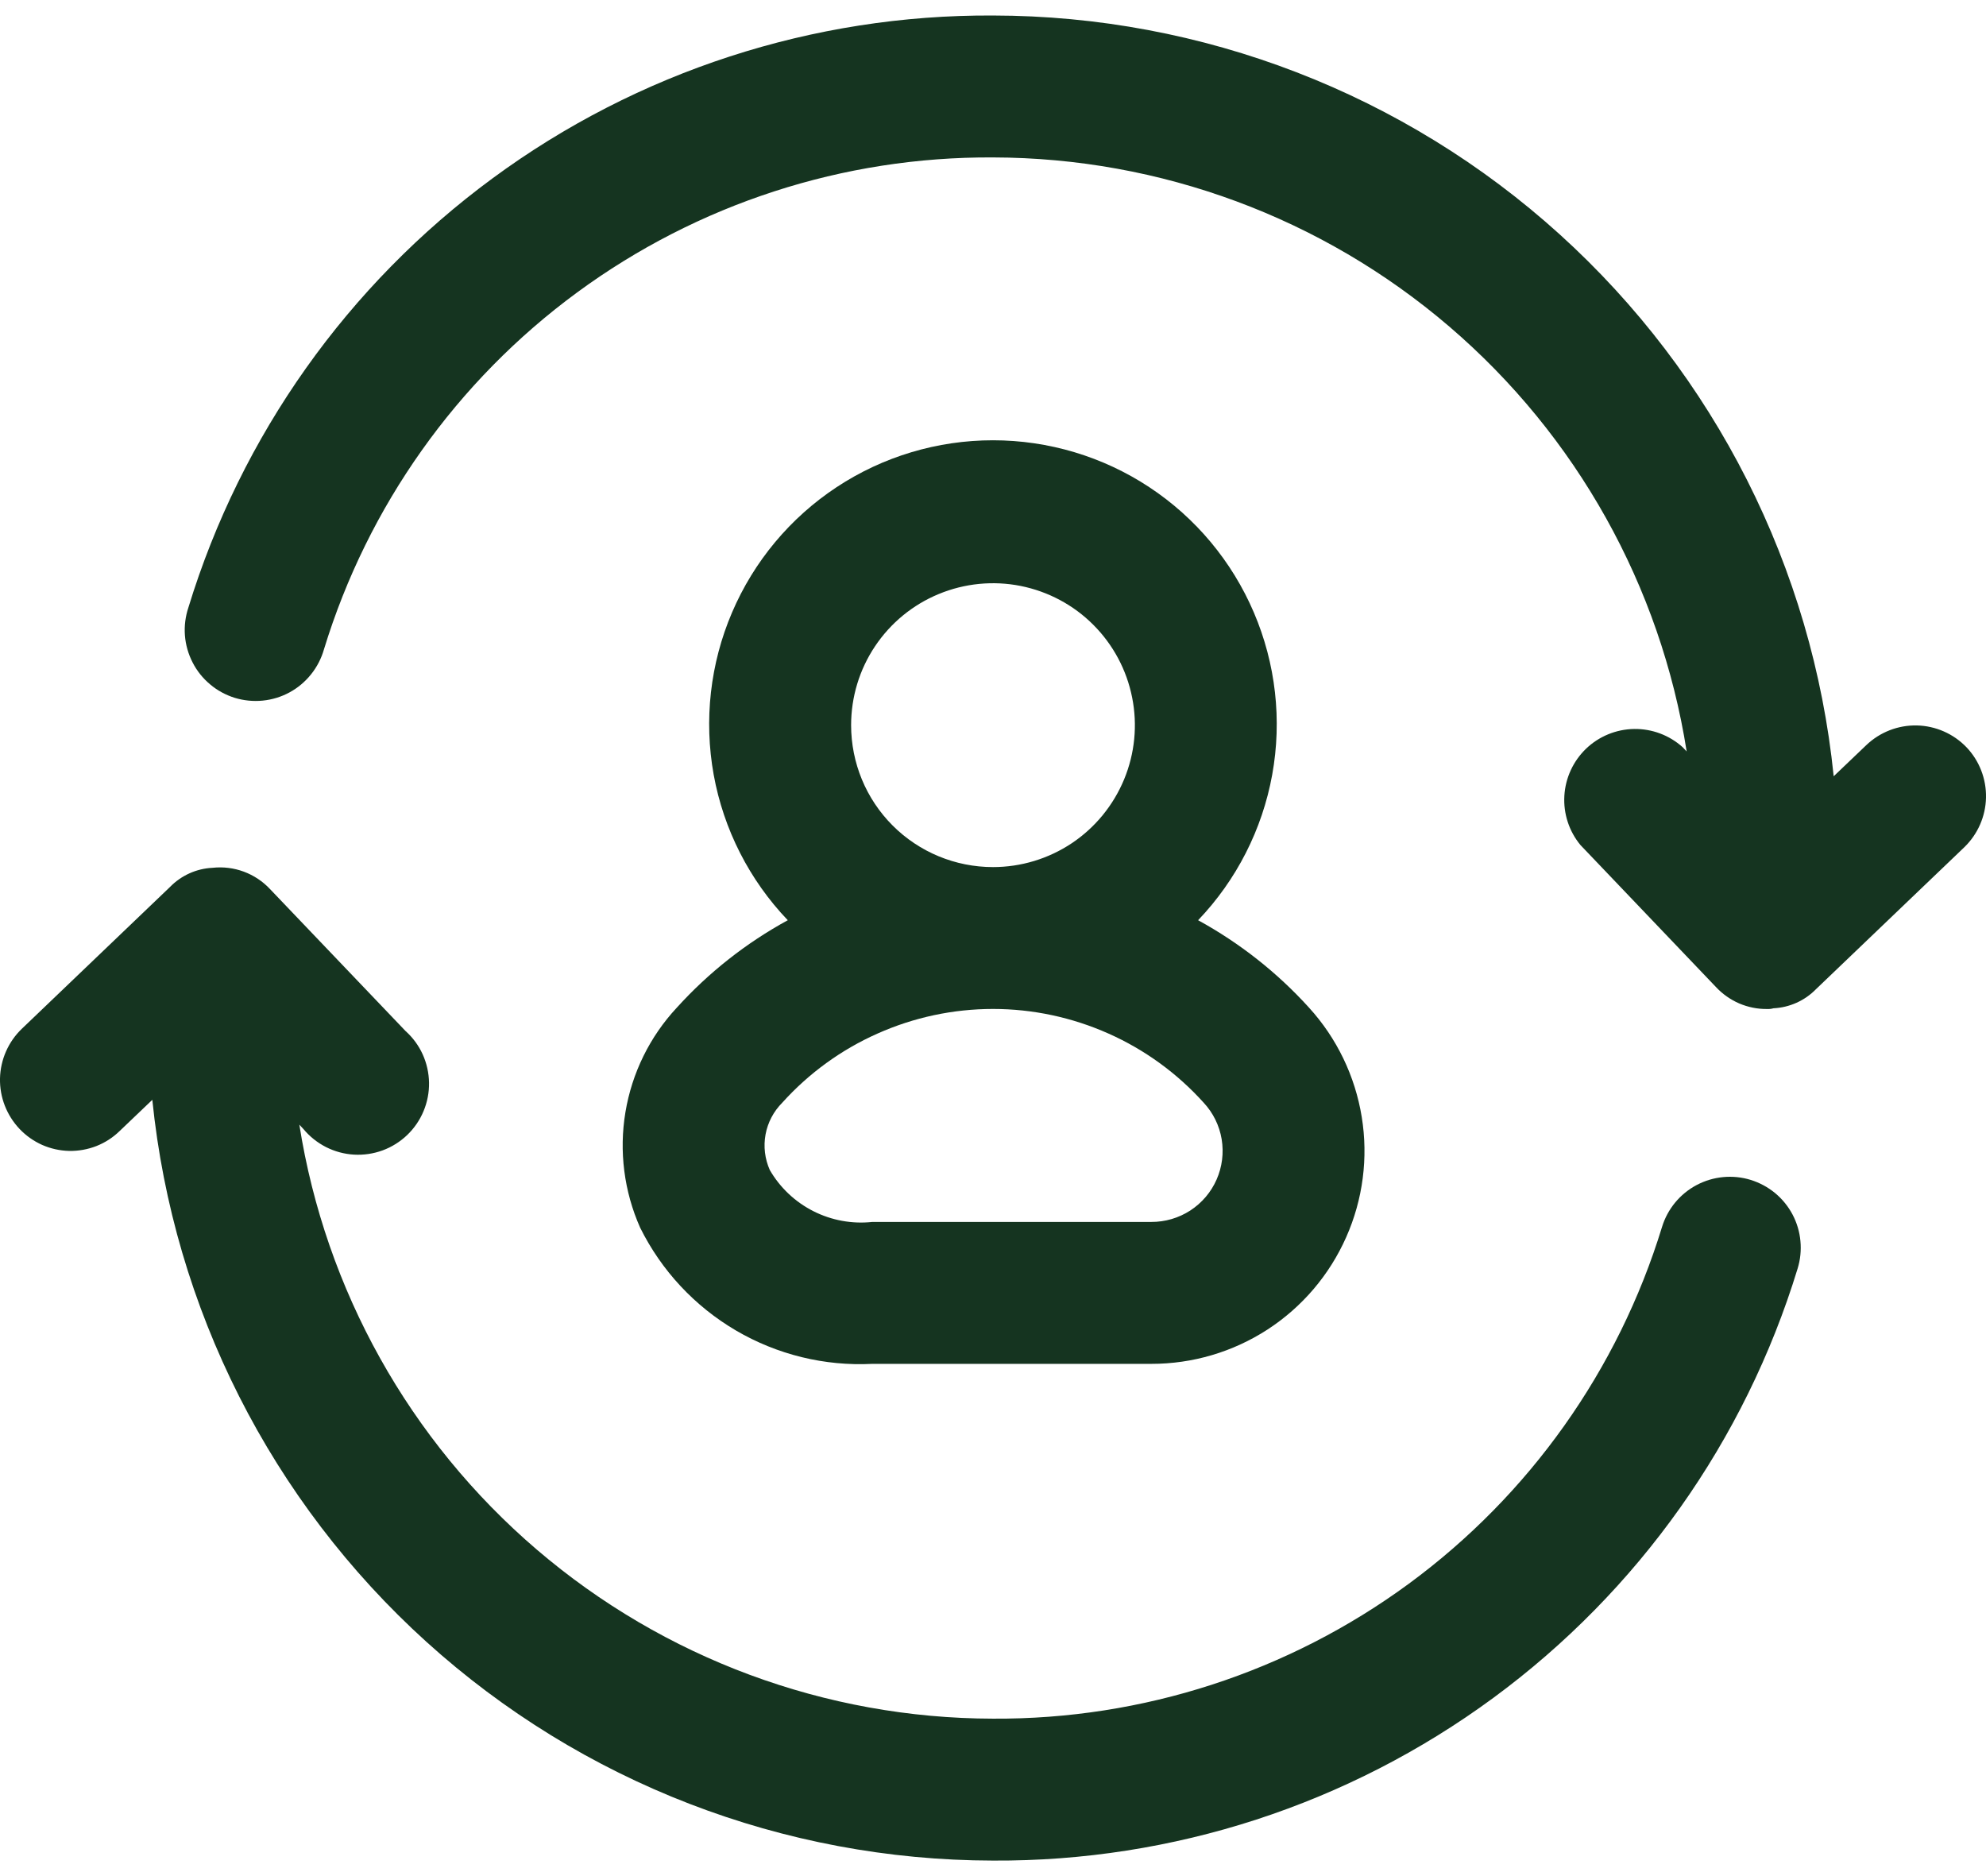
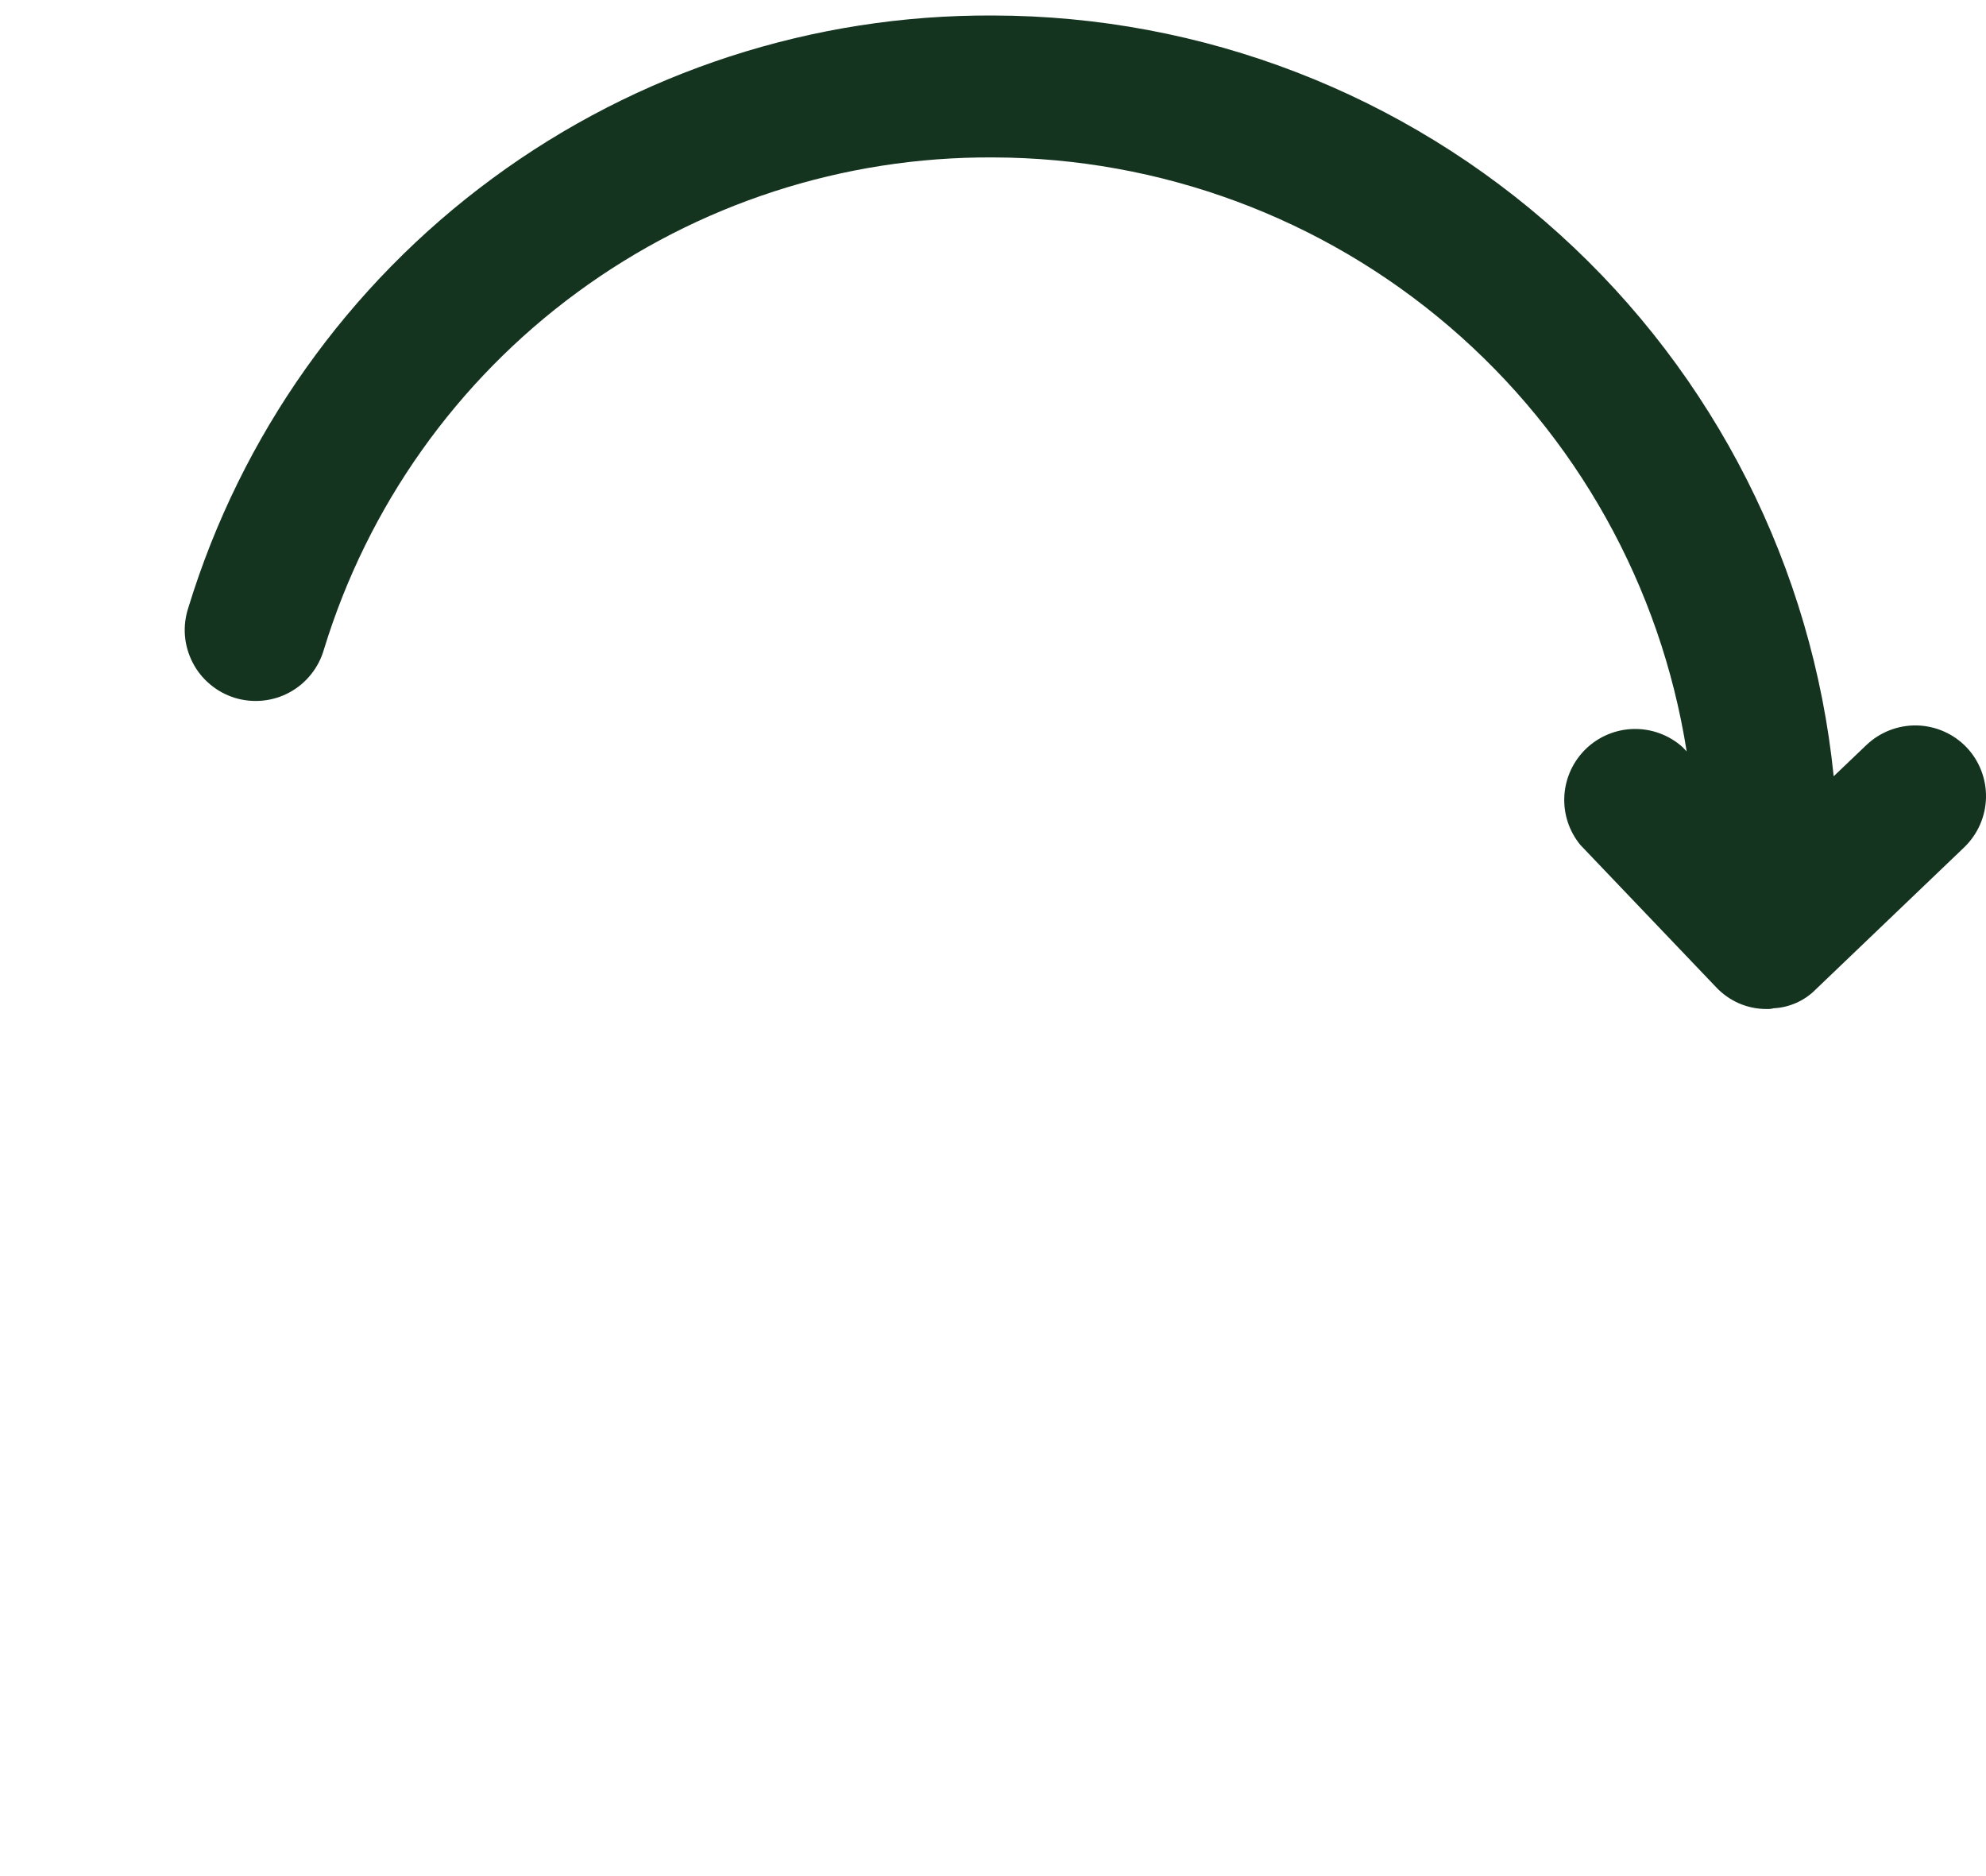
<svg xmlns="http://www.w3.org/2000/svg" width="36" height="34" viewBox="0 0 36 34" fill="none">
  <path d="M35.645 13.541C35.409 13.296 35.086 13.155 34.746 13.147C34.407 13.14 34.078 13.268 33.832 13.502L33.239 14.068C32.855 10.291 31.085 6.792 28.27 4.245C25.455 1.698 21.796 0.286 18 0.281C14.739 0.263 11.558 1.297 8.931 3.23C6.303 5.162 4.369 7.891 3.415 11.01C3.361 11.172 3.339 11.344 3.352 11.515C3.365 11.686 3.413 11.853 3.491 12.005C3.569 12.158 3.677 12.293 3.809 12.403C3.94 12.514 4.093 12.596 4.256 12.647C4.42 12.697 4.593 12.714 4.763 12.697C4.934 12.68 5.1 12.629 5.25 12.547C5.401 12.465 5.533 12.353 5.64 12.219C5.747 12.085 5.826 11.931 5.873 11.766C6.667 9.173 8.275 6.906 10.46 5.301C12.645 3.695 15.289 2.837 18 2.853C21.034 2.859 23.967 3.945 26.271 5.918C28.576 7.891 30.102 10.621 30.574 13.618L30.501 13.541C30.26 13.324 29.945 13.206 29.621 13.211C29.296 13.216 28.985 13.344 28.751 13.568C28.517 13.793 28.376 14.098 28.357 14.422C28.338 14.746 28.442 15.065 28.649 15.315L31.105 17.888C31.224 18.015 31.367 18.116 31.526 18.185C31.686 18.253 31.858 18.288 32.031 18.286C32.07 18.288 32.109 18.284 32.147 18.273C32.439 18.259 32.715 18.135 32.919 17.926L35.607 15.354C35.851 15.118 35.993 14.795 36 14.455C36.007 14.116 35.88 13.787 35.645 13.541Z" fill="#153420" />
-   <path d="M31.734 21.383C31.408 21.283 31.056 21.317 30.755 21.476C30.453 21.636 30.228 21.909 30.128 22.234C29.334 24.827 27.725 27.094 25.54 28.7C23.355 30.305 20.711 31.163 18 31.147C14.966 31.142 12.034 30.055 9.729 28.082C7.424 26.109 5.899 23.379 5.426 20.382L5.499 20.46C5.612 20.596 5.752 20.708 5.909 20.788C6.067 20.868 6.24 20.915 6.416 20.925C6.593 20.935 6.77 20.909 6.936 20.848C7.102 20.787 7.253 20.692 7.381 20.57C7.509 20.447 7.61 20.3 7.678 20.136C7.746 19.973 7.78 19.798 7.777 19.621C7.774 19.444 7.735 19.269 7.662 19.108C7.589 18.947 7.483 18.803 7.351 18.685L4.895 16.113C4.763 15.972 4.6 15.864 4.42 15.797C4.239 15.73 4.045 15.706 3.853 15.727C3.561 15.741 3.286 15.865 3.082 16.074L0.394 18.646C0.149 18.882 0.008 19.205 0 19.545C-0.007 19.885 0.121 20.213 0.355 20.46C0.471 20.582 0.61 20.68 0.764 20.749C0.919 20.817 1.085 20.854 1.254 20.858C1.422 20.861 1.59 20.831 1.747 20.77C1.904 20.708 2.047 20.616 2.168 20.498L2.761 19.932C3.145 23.709 4.916 27.208 7.73 29.755C10.545 32.301 14.204 33.714 18 33.719C21.262 33.737 24.442 32.703 27.07 30.77C29.697 28.838 31.631 26.11 32.585 22.991C32.635 22.829 32.652 22.659 32.636 22.491C32.621 22.323 32.572 22.16 32.493 22.01C32.414 21.861 32.306 21.729 32.176 21.621C32.046 21.514 31.895 21.433 31.734 21.383Z" fill="#153420" />
-   <path d="M11.604 22.249C11.989 23.026 12.592 23.673 13.34 24.112C14.088 24.55 14.947 24.761 15.813 24.717H20.868C21.616 24.718 22.348 24.502 22.976 24.095C23.604 23.687 24.099 23.106 24.402 22.422C24.706 21.738 24.804 20.98 24.684 20.242C24.564 19.503 24.233 18.815 23.729 18.262C23.152 17.625 22.472 17.09 21.718 16.677C22.414 15.949 22.881 15.032 23.061 14.041C23.241 13.05 23.125 12.027 22.729 11.101C22.333 10.174 21.674 9.384 20.833 8.829C19.992 8.274 19.006 7.979 17.999 7.979C16.991 7.979 16.006 8.274 15.165 8.829C14.324 9.384 13.665 10.174 13.269 11.101C12.873 12.027 12.758 13.05 12.937 14.041C13.117 15.032 13.584 15.949 14.28 16.677C13.525 17.089 12.845 17.625 12.268 18.262C11.778 18.788 11.455 19.447 11.337 20.156C11.219 20.864 11.312 21.592 11.604 22.249ZM15.428 13.142C15.428 12.633 15.578 12.136 15.861 11.713C16.144 11.29 16.545 10.96 17.015 10.766C17.485 10.571 18.003 10.52 18.501 10.619C19 10.719 19.459 10.963 19.818 11.323C20.178 11.683 20.423 12.141 20.522 12.64C20.622 13.139 20.571 13.656 20.376 14.126C20.181 14.596 19.852 14.998 19.429 15.281C19.006 15.563 18.508 15.714 18 15.714C17.317 15.714 16.663 15.443 16.181 14.961C15.698 14.478 15.428 13.824 15.428 13.142ZM14.179 19.985C14.661 19.45 15.25 19.022 15.909 18.73C16.567 18.437 17.279 18.285 18 18.285C18.72 18.285 19.432 18.437 20.091 18.73C20.749 19.022 21.338 19.45 21.82 19.985C21.991 20.169 22.104 20.399 22.145 20.646C22.186 20.894 22.154 21.148 22.053 21.377C21.952 21.607 21.786 21.801 21.576 21.938C21.365 22.074 21.12 22.146 20.869 22.145H15.813C15.446 22.185 15.074 22.117 14.744 21.95C14.414 21.783 14.139 21.524 13.954 21.204C13.864 21.002 13.837 20.777 13.877 20.56C13.917 20.342 14.023 20.142 14.179 19.985Z" fill="#153420" />
</svg>